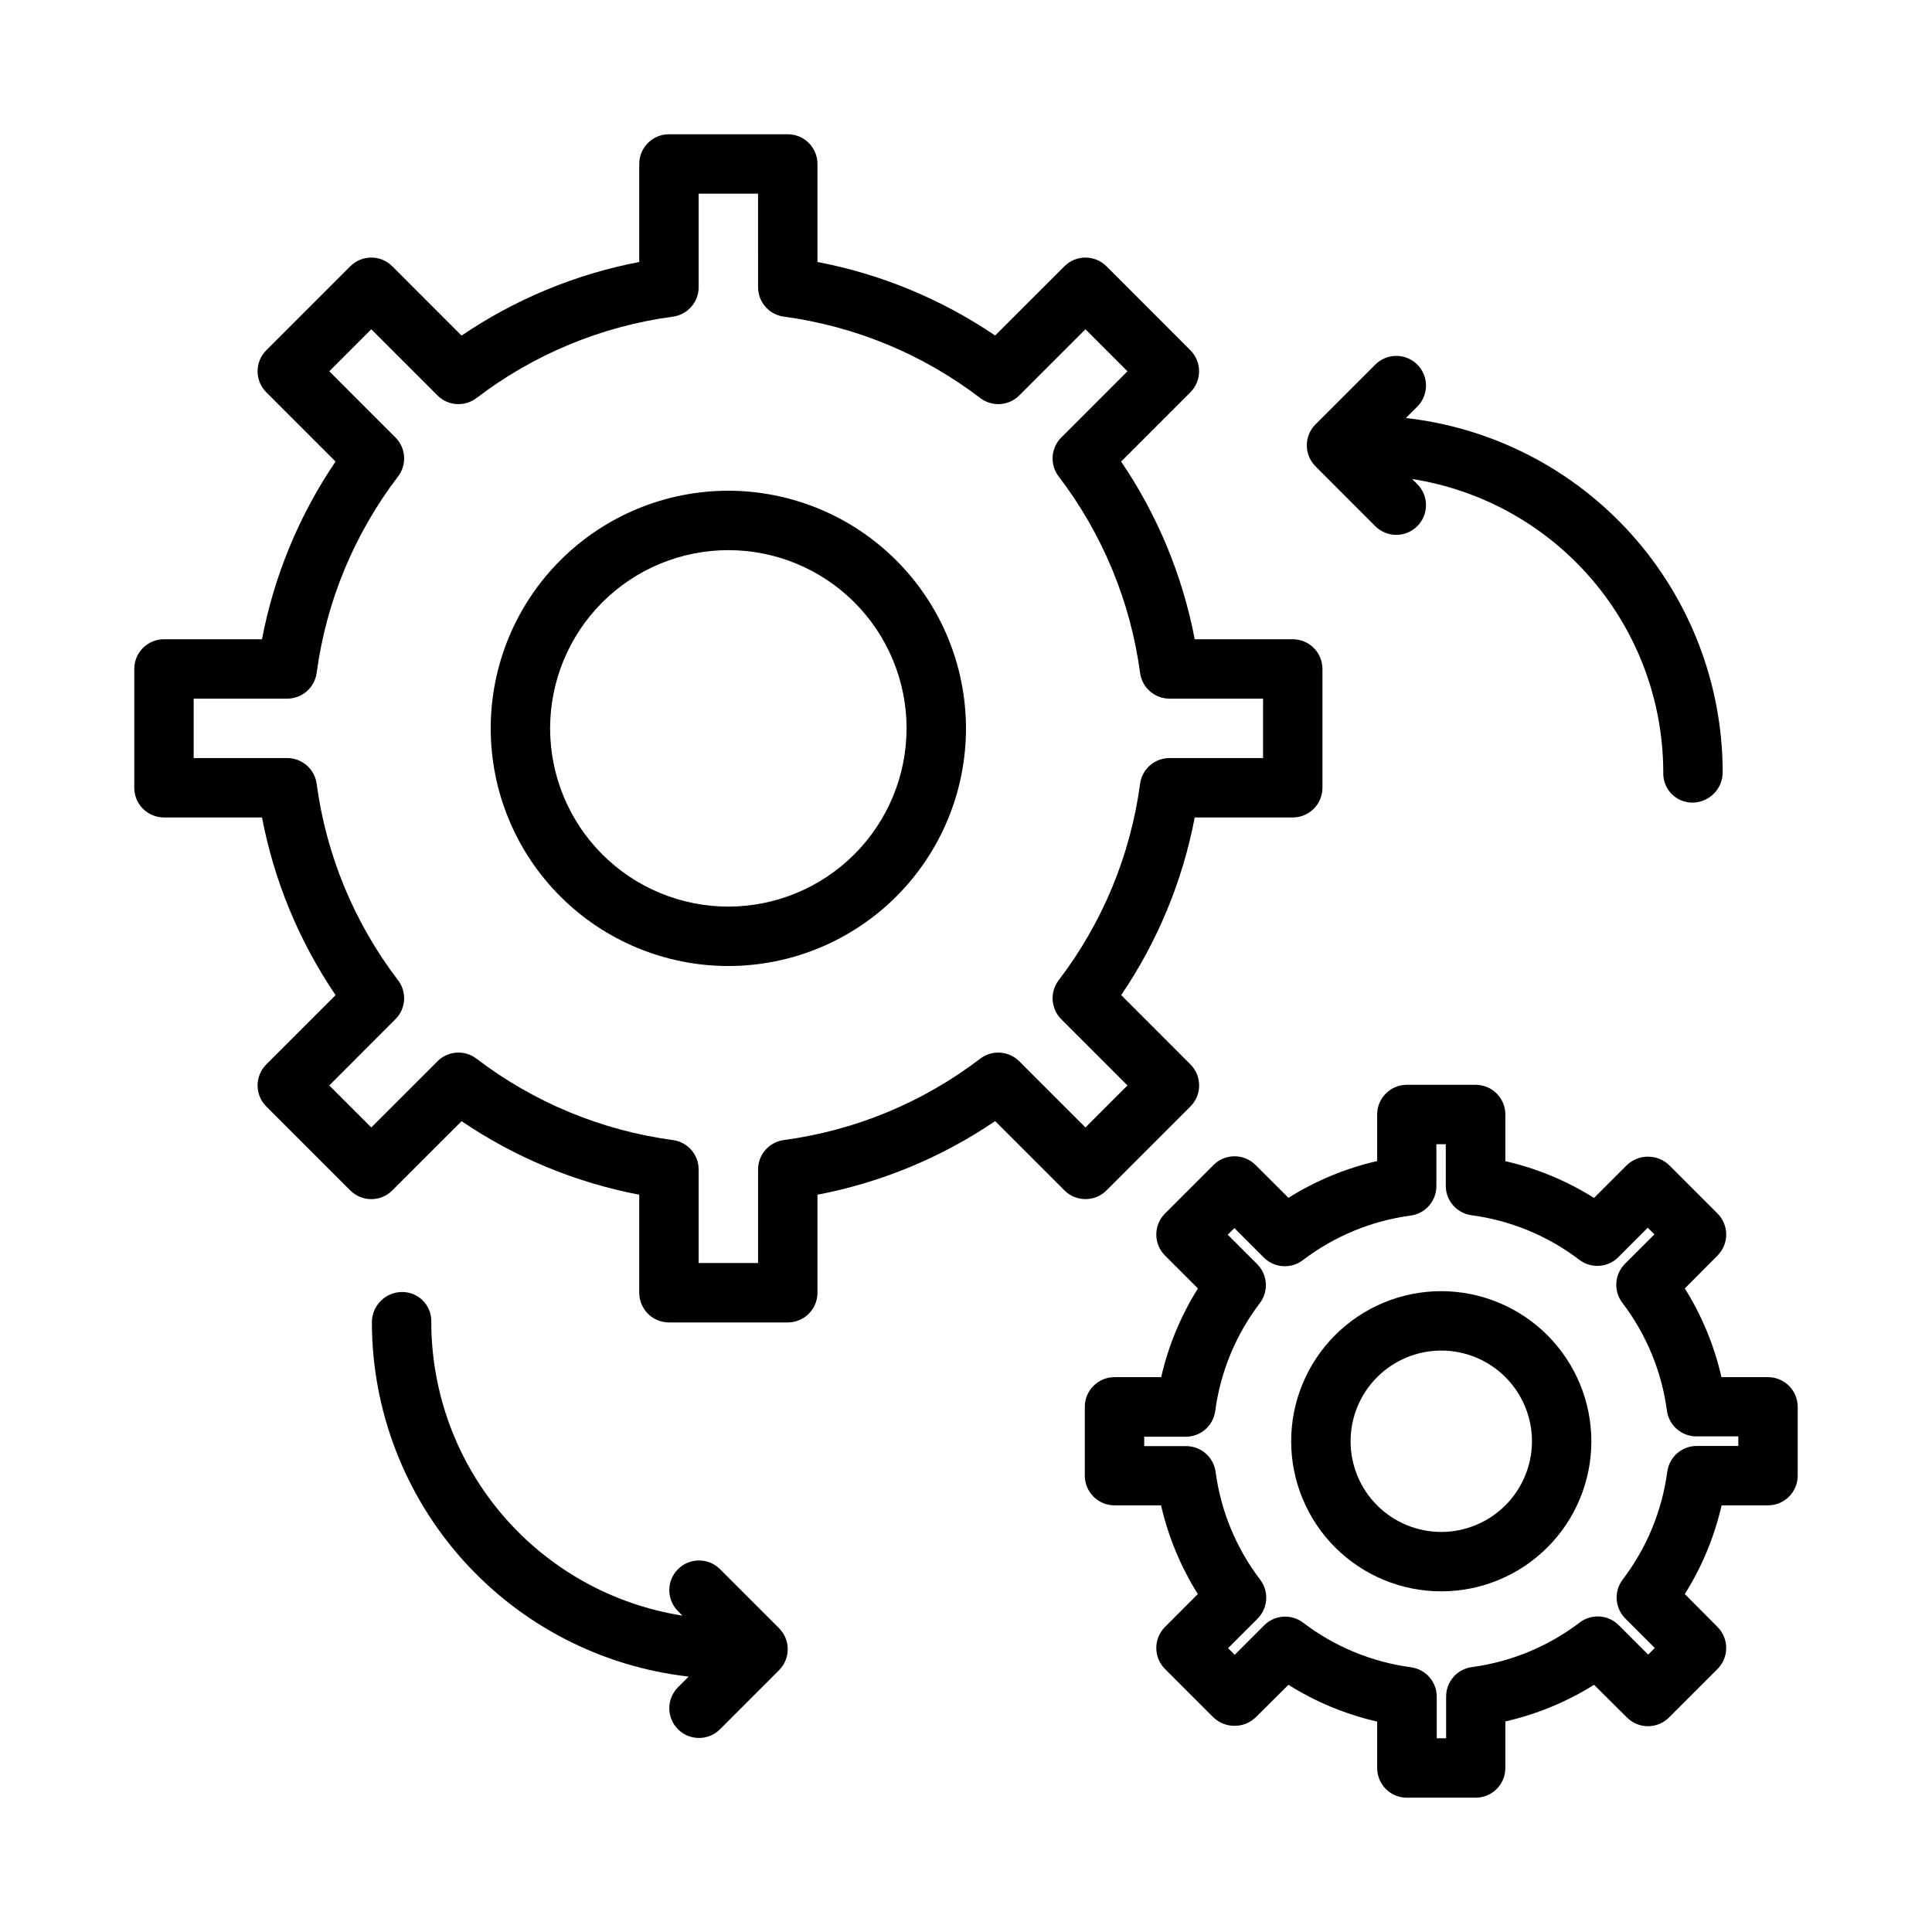
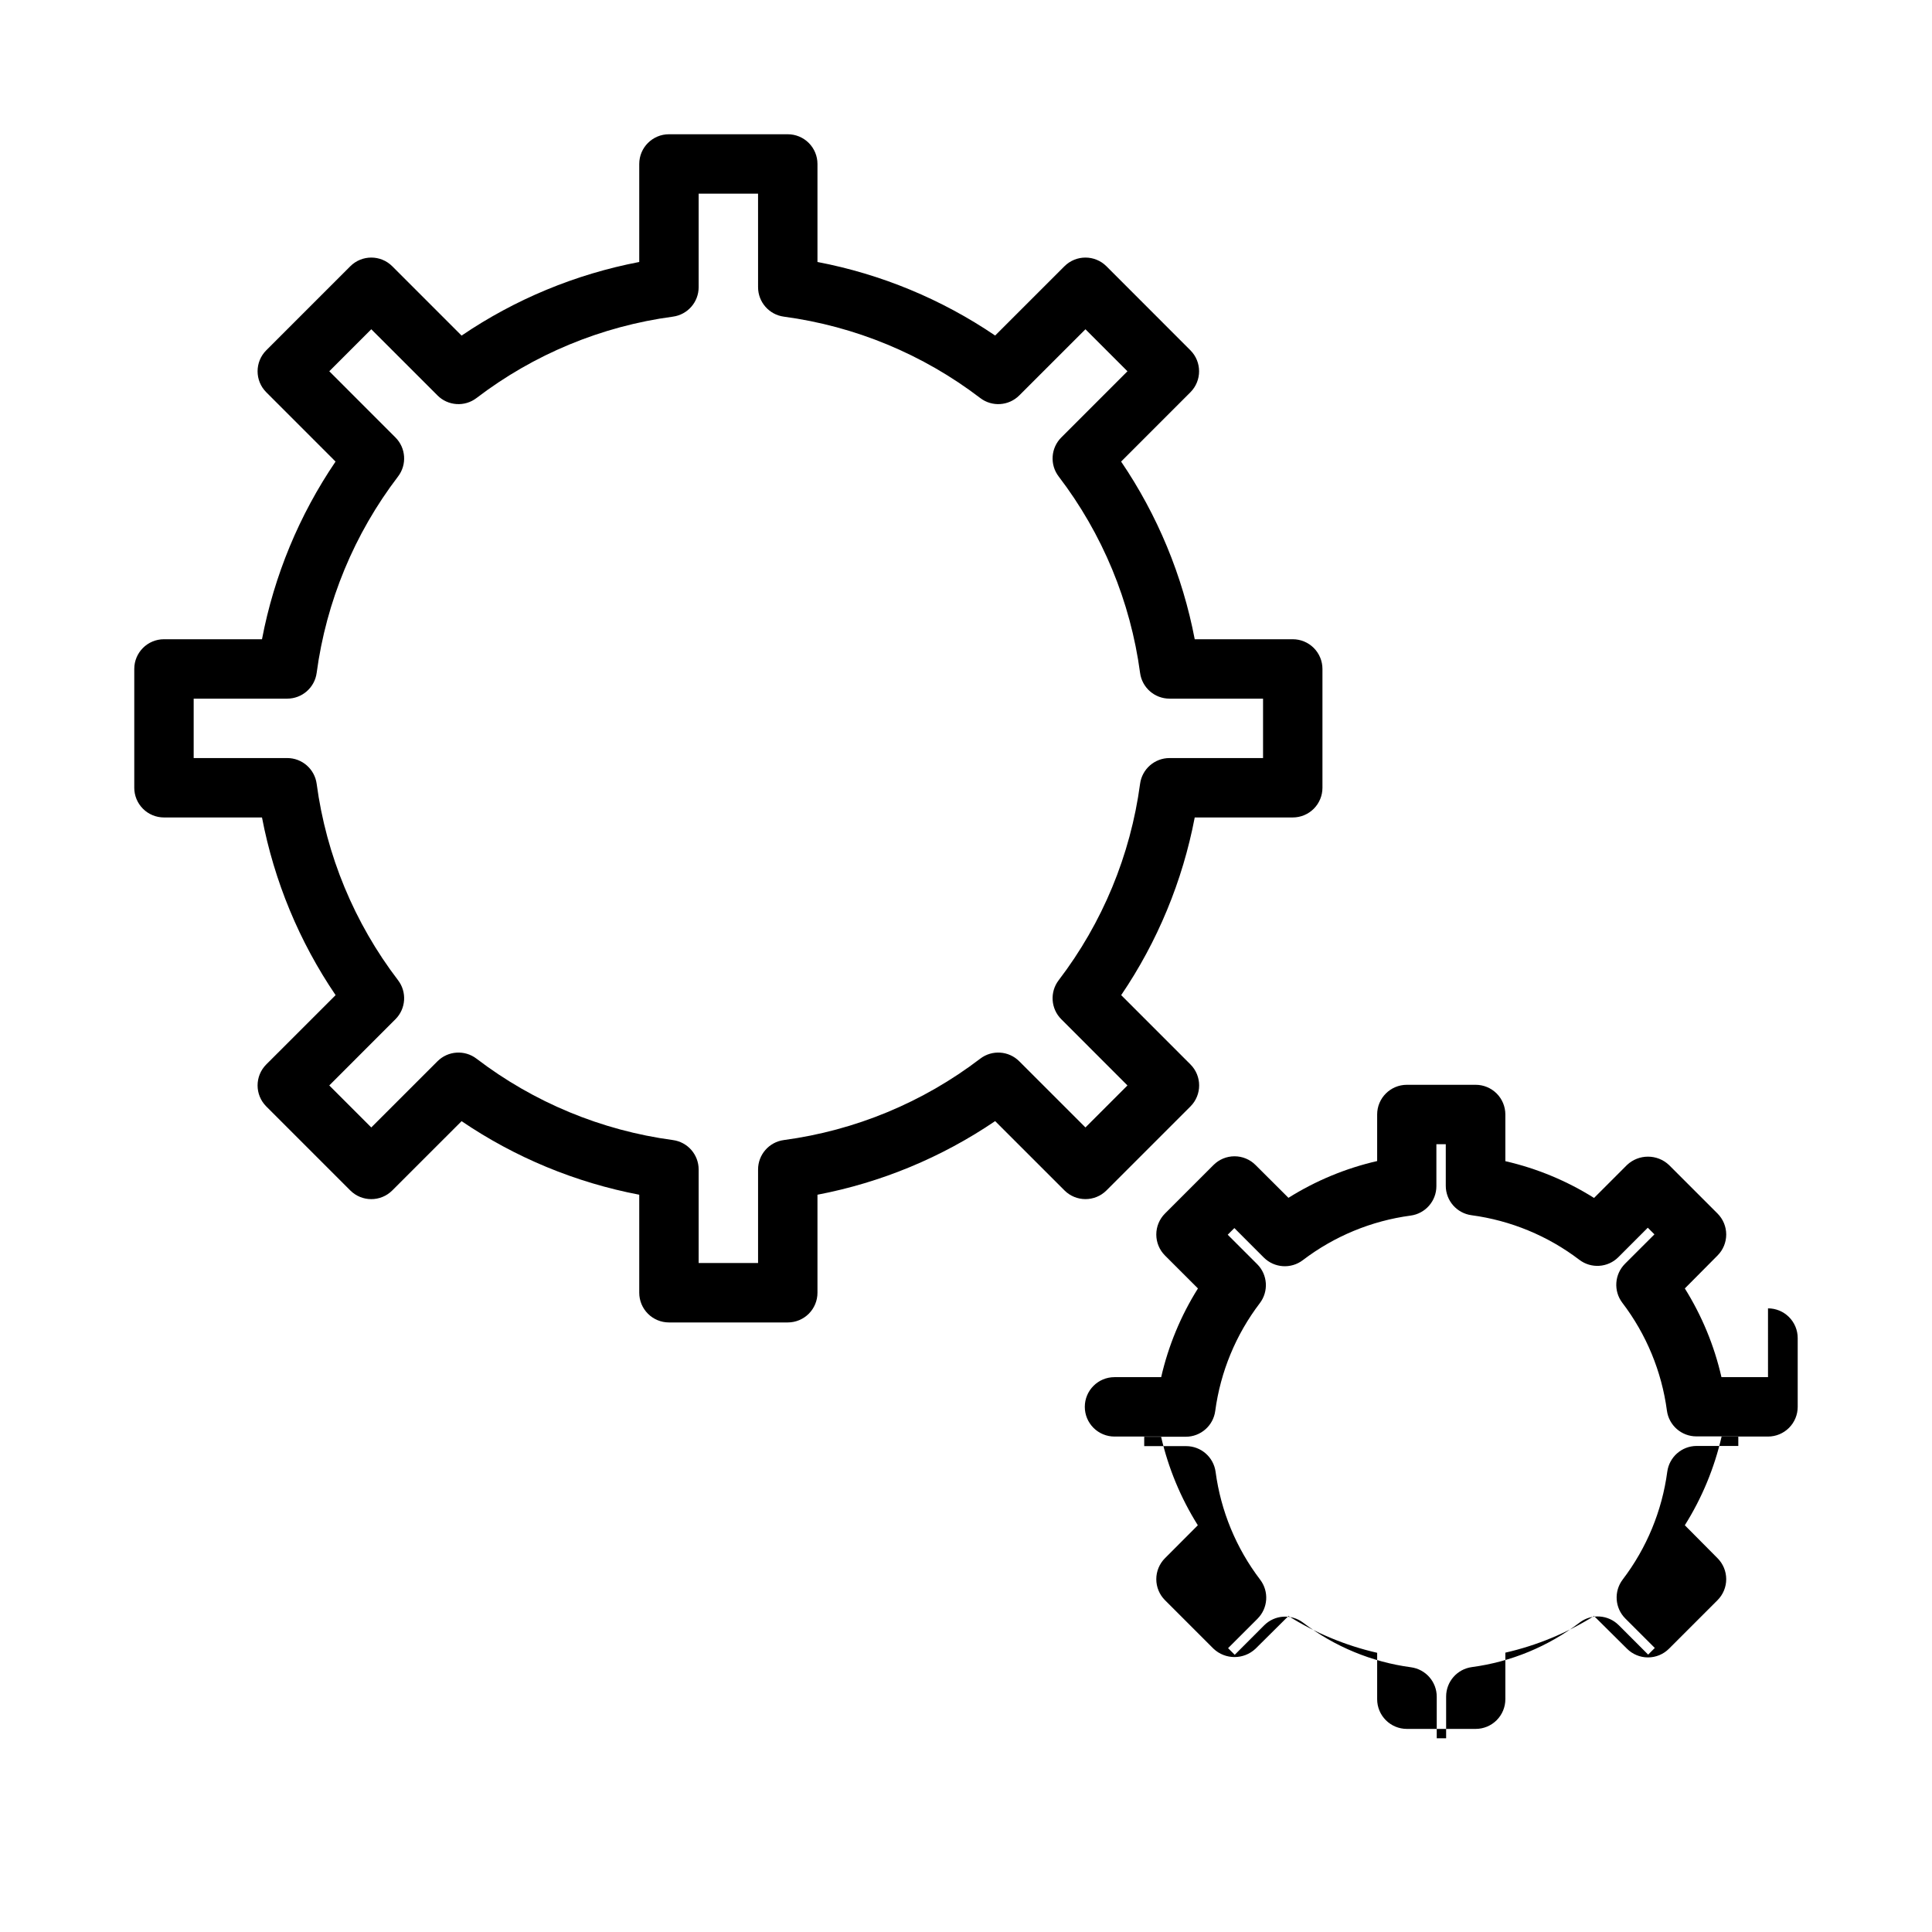
<svg xmlns="http://www.w3.org/2000/svg" fill="#000000" width="800px" height="800px" version="1.1" viewBox="144 144 512 512">
  <g>
    <path d="m437.22 459.48 22.262-22.262c3.07-3.074 3.07-8.059 0-11.133l-18.359-18.367v0.004c9.641-14.203 16.273-30.227 19.492-47.086h25.977c2.09 0 4.09-0.828 5.566-2.305 1.477-1.477 2.305-3.477 2.305-5.566v-31.488c0-2.086-0.828-4.09-2.305-5.566-1.477-1.477-3.477-2.305-5.566-2.305h-25.977c-3.223-16.859-9.863-32.883-19.508-47.082l18.359-18.367c3.07-3.074 3.07-8.055 0-11.129l-22.246-22.262c-3.074-3.074-8.059-3.074-11.133 0l-18.367 18.359 0.004-0.004c-14.203-9.637-30.227-16.273-47.086-19.492v-25.977c0-2.086-0.828-4.09-2.305-5.566-1.477-1.477-3.477-2.305-5.566-2.305h-31.488c-4.348 0-7.871 3.523-7.871 7.871v25.977c-16.859 3.227-32.883 9.863-47.082 19.508l-18.367-18.371c-3.074-3.074-8.055-3.074-11.129 0l-22.262 22.262c-3.074 3.074-3.074 8.055 0 11.129l18.359 18.367h-0.004c-9.637 14.199-16.273 30.223-19.492 47.082h-25.977c-4.348 0-7.871 3.523-7.871 7.871v31.488c0 2.09 0.828 4.09 2.305 5.566 1.477 1.477 3.481 2.305 5.566 2.305h25.977c3.227 16.863 9.863 32.883 19.508 47.086l-18.371 18.363c-3.074 3.074-3.074 8.059 0 11.133l22.262 22.262c3.074 3.07 8.055 3.07 11.129 0l18.367-18.359c14.199 9.641 30.223 16.273 47.082 19.492v25.977c0 2.09 0.828 4.09 2.305 5.566 1.477 1.477 3.481 2.305 5.566 2.305h31.488c2.09 0 4.09-0.828 5.566-2.305 1.477-1.477 2.305-3.477 2.305-5.566v-25.977c16.863-3.223 32.883-9.863 47.086-19.508l18.367 18.359h-0.004c3.07 3.078 8.055 3.082 11.133 0.016zm-23.105-34.227c-2.789-2.793-7.211-3.086-10.344-0.695-15.176 11.594-33.113 19.027-52.043 21.57-3.914 0.52-6.836 3.859-6.832 7.809v24.781h-15.746v-24.781c0.004-3.949-2.918-7.289-6.832-7.809-18.926-2.543-36.863-9.977-52.039-21.57-3.137-2.391-7.559-2.098-10.348 0.695l-17.539 17.531-11.133-11.133 17.531-17.539h0.004c2.789-2.789 3.086-7.211 0.691-10.344-11.59-15.176-19.027-33.113-21.566-52.043-0.523-3.914-3.863-6.836-7.812-6.832h-24.781v-15.746h24.781c3.949 0.004 7.289-2.918 7.812-6.832 2.539-18.926 9.977-36.863 21.566-52.039 2.394-3.137 2.098-7.559-0.691-10.348l-17.531-17.539 11.133-11.133 17.539 17.531-0.004 0.004c2.789 2.789 7.211 3.086 10.348 0.691 15.176-11.59 33.113-19.027 52.039-21.566 3.914-0.523 6.836-3.863 6.832-7.812v-24.781h15.742l0.004 24.781c-0.004 3.949 2.918 7.289 6.832 7.812 18.93 2.539 36.867 9.977 52.043 21.566 3.133 2.394 7.555 2.098 10.344-0.691l17.539-17.531 11.133 11.133-17.531 17.539v-0.004c-2.793 2.789-3.086 7.211-0.695 10.348 11.594 15.176 19.027 33.113 21.57 52.039 0.52 3.914 3.859 6.836 7.809 6.832h24.781v15.742l-24.781 0.004c-3.949-0.004-7.289 2.918-7.809 6.832-2.543 18.93-9.977 36.867-21.57 52.043-2.391 3.133-2.098 7.555 0.695 10.344l17.531 17.539-11.133 11.133z" />
-     <path d="m337.02 274.05c-16.703 0-32.723 6.633-44.531 18.445-11.812 11.809-18.445 27.828-18.445 44.531 0 16.703 6.633 32.719 18.445 44.531 11.809 11.809 27.828 18.445 44.531 18.445 16.703 0 32.719-6.637 44.531-18.445 11.809-11.812 18.445-27.828 18.445-44.531-0.02-16.699-6.66-32.703-18.469-44.512-11.805-11.805-27.812-18.445-44.508-18.465zm0 110.21c-12.527 0-24.543-4.977-33.398-13.832-8.859-8.859-13.836-20.871-13.836-33.398 0-12.527 4.977-24.543 13.836-33.398 8.855-8.859 20.871-13.836 33.398-13.836 12.527 0 24.539 4.977 33.398 13.836 8.855 8.855 13.832 20.871 13.832 33.398-0.012 12.523-4.992 24.527-13.848 33.383s-20.859 13.836-33.383 13.848z" />
-     <path d="m612.54 508.96h-12.336c-1.898-8.324-5.18-16.27-9.707-23.508l8.66-8.723c1.48-1.477 2.309-3.481 2.309-5.57 0-2.086-0.828-4.09-2.309-5.566l-12.855-12.855c-3.125-2.949-8.012-2.949-11.137 0l-8.723 8.73c-7.234-4.543-15.18-7.836-23.508-9.746v-12.367c0-2.09-0.828-4.09-2.305-5.566-1.477-1.477-3.477-2.305-5.566-2.305h-18.23c-4.348 0-7.871 3.523-7.871 7.871v12.336c-8.328 1.91-16.273 5.203-23.508 9.746l-8.723-8.699c-1.477-1.48-3.481-2.309-5.57-2.309-2.086 0-4.09 0.828-5.566 2.309l-12.855 12.855c-1.48 1.477-2.309 3.481-2.309 5.566 0 2.09 0.828 4.094 2.309 5.57l8.73 8.723c-4.543 7.234-7.836 15.18-9.746 23.508h-12.367c-4.348 0-7.871 3.523-7.871 7.871v18.23c0 2.09 0.828 4.09 2.305 5.566 1.477 1.477 3.477 2.305 5.566 2.305h12.336c1.91 8.328 5.203 16.273 9.746 23.508l-8.699 8.723c-1.48 1.477-2.309 3.481-2.309 5.566 0 2.09 0.828 4.094 2.309 5.57l12.855 12.855c3.125 2.949 8.012 2.949 11.137 0l8.723-8.66c7.234 4.543 15.18 7.836 23.508 9.746v12.297c0 2.09 0.828 4.09 2.305 5.566 1.477 1.477 3.477 2.305 5.566 2.305h18.23c2.09 0 4.09-0.828 5.566-2.305 1.477-1.477 2.305-3.477 2.305-5.566v-12.336c8.324-1.898 16.27-5.18 23.508-9.707l8.723 8.66c1.477 1.48 3.481 2.309 5.566 2.309 2.09 0 4.094-0.828 5.57-2.309l12.855-12.855c1.48-1.477 2.309-3.481 2.309-5.57 0-2.086-0.828-4.09-2.309-5.566l-8.66-8.723c4.543-7.234 7.836-15.18 9.746-23.508h12.297c2.09 0 4.09-0.828 5.566-2.305 1.477-1.477 2.305-3.477 2.305-5.566v-18.23c0-2.09-0.828-4.09-2.305-5.566-1.477-1.477-3.477-2.305-5.566-2.305zm-7.871 18.23h-11.023c-3.941 0-7.273 2.918-7.801 6.824-1.387 10.387-5.457 20.234-11.805 28.566-2.394 3.137-2.098 7.559 0.691 10.344l7.809 7.801-1.762 1.762-7.801-7.809-0.004 0.004c-2.785-2.789-7.207-3.086-10.344-0.695-8.332 6.352-18.18 10.422-28.566 11.809-3.906 0.527-6.824 3.859-6.824 7.801v11.07h-2.488v-11.023c0-3.941-2.918-7.273-6.824-7.801-10.387-1.387-20.234-5.457-28.566-11.805-3.137-2.394-7.559-2.098-10.344 0.691l-7.801 7.809-1.762-1.762 7.809-7.801-0.004-0.004c2.789-2.785 3.086-7.207 0.695-10.344-6.352-8.332-10.422-18.18-11.809-28.566-0.527-3.906-3.859-6.824-7.801-6.824h-11.117v-2.488h11.02c3.945 0 7.277-2.918 7.801-6.824 1.391-10.387 5.461-20.234 11.809-28.566 2.394-3.137 2.098-7.559-0.691-10.344l-7.809-7.801 1.762-1.762 7.801 7.809v-0.004c2.789 2.789 7.211 3.086 10.344 0.695 8.336-6.352 18.184-10.422 28.57-11.809 3.906-0.527 6.824-3.859 6.824-7.801v-11.117h2.488v11.02c0 3.945 2.918 7.277 6.824 7.801 10.387 1.391 20.23 5.461 28.566 11.809 3.137 2.394 7.559 2.098 10.344-0.691l7.801-7.809 1.762 1.762-7.809 7.801h0.004c-2.789 2.789-3.086 7.211-0.695 10.344 6.352 8.336 10.422 18.184 11.809 28.57 0.523 3.906 3.859 6.824 7.801 6.824h11.117z" />
-     <path d="m525.95 486.17c-10.547 0-20.664 4.191-28.125 11.652-7.461 7.461-11.652 17.578-11.652 28.125 0 10.551 4.191 20.668 11.652 28.129 7.461 7.461 17.578 11.648 28.125 11.648 10.551 0 20.668-4.188 28.129-11.648s11.648-17.578 11.648-28.129c-0.012-10.543-4.207-20.656-11.664-28.113-7.457-7.453-17.566-11.648-28.113-11.664zm0 63.812c-6.371 0-12.484-2.531-16.992-7.039-4.508-4.508-7.039-10.621-7.039-16.996 0-6.371 2.531-12.484 7.039-16.992 4.508-4.508 10.621-7.039 16.992-7.039 6.375 0 12.488 2.531 16.996 7.039 4.508 4.508 7.039 10.621 7.039 16.992-0.008 6.375-2.543 12.48-7.047 16.988-4.508 4.504-10.613 7.039-16.988 7.047z" />
-     <path d="m334.71 559.75c-3.086-2.984-7.996-2.941-11.035 0.094-3.035 3.039-3.078 7.949-0.094 11.035l1.266 1.266v0.004c-18.523-2.91-35.398-12.332-47.598-26.57-12.199-14.238-18.918-32.363-18.953-51.113v-0.418 0.004c-0.008-2.066-0.848-4.043-2.328-5.481-1.48-1.441-3.477-2.227-5.543-2.18-4.387 0.098-7.887 3.688-7.871 8.074 0.031 23.223 8.605 45.621 24.09 62.926 15.48 17.305 36.789 28.312 59.863 30.918l-2.93 2.93h0.004c-2.984 3.09-2.941 7.996 0.094 11.035 3.039 3.035 7.949 3.078 11.035 0.094l15.742-15.742h0.004c3.07-3.074 3.07-8.059 0-11.133z" />
-     <path d="m508.37 283.34c1.469 1.52 3.484 2.383 5.594 2.402 2.113 0.02 4.144-0.812 5.637-2.305 1.492-1.492 2.324-3.523 2.305-5.637-0.02-2.109-0.883-4.125-2.402-5.594l-1.266-1.266h-0.004c18.523 2.91 35.402 12.328 47.602 26.57 12.199 14.238 18.918 32.359 18.949 51.109v0.41c0.008 2.066 0.844 4.047 2.324 5.488 1.484 1.441 3.481 2.227 5.551 2.18 4.383-0.098 7.883-3.691 7.871-8.078-0.031-23.219-8.605-45.617-24.09-62.926-15.48-17.305-36.793-28.309-59.867-30.914l2.93-2.93c1.52-1.469 2.383-3.484 2.402-5.594 0.02-2.113-0.812-4.141-2.305-5.637-1.492-1.492-3.523-2.324-5.637-2.305-2.109 0.02-4.125 0.883-5.594 2.402l-15.742 15.742v0.004c-3.074 3.074-3.074 8.055 0 11.129z" />
+     <path d="m612.54 508.96h-12.336c-1.898-8.324-5.18-16.27-9.707-23.508l8.66-8.723c1.48-1.477 2.309-3.481 2.309-5.57 0-2.086-0.828-4.09-2.309-5.566l-12.855-12.855c-3.125-2.949-8.012-2.949-11.137 0l-8.723 8.73c-7.234-4.543-15.18-7.836-23.508-9.746v-12.367c0-2.09-0.828-4.09-2.305-5.566-1.477-1.477-3.477-2.305-5.566-2.305h-18.23c-4.348 0-7.871 3.523-7.871 7.871v12.336c-8.328 1.91-16.273 5.203-23.508 9.746l-8.723-8.699c-1.477-1.48-3.481-2.309-5.57-2.309-2.086 0-4.09 0.828-5.566 2.309l-12.855 12.855c-1.48 1.477-2.309 3.481-2.309 5.566 0 2.09 0.828 4.094 2.309 5.57l8.73 8.723c-4.543 7.234-7.836 15.18-9.746 23.508h-12.367c-4.348 0-7.871 3.523-7.871 7.871c0 2.09 0.828 4.09 2.305 5.566 1.477 1.477 3.477 2.305 5.566 2.305h12.336c1.91 8.328 5.203 16.273 9.746 23.508l-8.699 8.723c-1.48 1.477-2.309 3.481-2.309 5.566 0 2.09 0.828 4.094 2.309 5.57l12.855 12.855c3.125 2.949 8.012 2.949 11.137 0l8.723-8.66c7.234 4.543 15.18 7.836 23.508 9.746v12.297c0 2.09 0.828 4.09 2.305 5.566 1.477 1.477 3.477 2.305 5.566 2.305h18.23c2.09 0 4.09-0.828 5.566-2.305 1.477-1.477 2.305-3.477 2.305-5.566v-12.336c8.324-1.898 16.27-5.18 23.508-9.707l8.723 8.66c1.477 1.48 3.481 2.309 5.566 2.309 2.09 0 4.094-0.828 5.57-2.309l12.855-12.855c1.48-1.477 2.309-3.481 2.309-5.57 0-2.086-0.828-4.09-2.309-5.566l-8.66-8.723c4.543-7.234 7.836-15.18 9.746-23.508h12.297c2.09 0 4.09-0.828 5.566-2.305 1.477-1.477 2.305-3.477 2.305-5.566v-18.23c0-2.09-0.828-4.09-2.305-5.566-1.477-1.477-3.477-2.305-5.566-2.305zm-7.871 18.23h-11.023c-3.941 0-7.273 2.918-7.801 6.824-1.387 10.387-5.457 20.234-11.805 28.566-2.394 3.137-2.098 7.559 0.691 10.344l7.809 7.801-1.762 1.762-7.801-7.809-0.004 0.004c-2.785-2.789-7.207-3.086-10.344-0.695-8.332 6.352-18.18 10.422-28.566 11.809-3.906 0.527-6.824 3.859-6.824 7.801v11.07h-2.488v-11.023c0-3.941-2.918-7.273-6.824-7.801-10.387-1.387-20.234-5.457-28.566-11.805-3.137-2.394-7.559-2.098-10.344 0.691l-7.801 7.809-1.762-1.762 7.809-7.801-0.004-0.004c2.789-2.785 3.086-7.207 0.695-10.344-6.352-8.332-10.422-18.18-11.809-28.566-0.527-3.906-3.859-6.824-7.801-6.824h-11.117v-2.488h11.02c3.945 0 7.277-2.918 7.801-6.824 1.391-10.387 5.461-20.234 11.809-28.566 2.394-3.137 2.098-7.559-0.691-10.344l-7.809-7.801 1.762-1.762 7.801 7.809v-0.004c2.789 2.789 7.211 3.086 10.344 0.695 8.336-6.352 18.184-10.422 28.57-11.809 3.906-0.527 6.824-3.859 6.824-7.801v-11.117h2.488v11.02c0 3.945 2.918 7.277 6.824 7.801 10.387 1.391 20.23 5.461 28.566 11.809 3.137 2.394 7.559 2.098 10.344-0.691l7.801-7.809 1.762 1.762-7.809 7.801h0.004c-2.789 2.789-3.086 7.211-0.695 10.344 6.352 8.336 10.422 18.184 11.809 28.57 0.523 3.906 3.859 6.824 7.801 6.824h11.117z" />
  </g>
</svg>